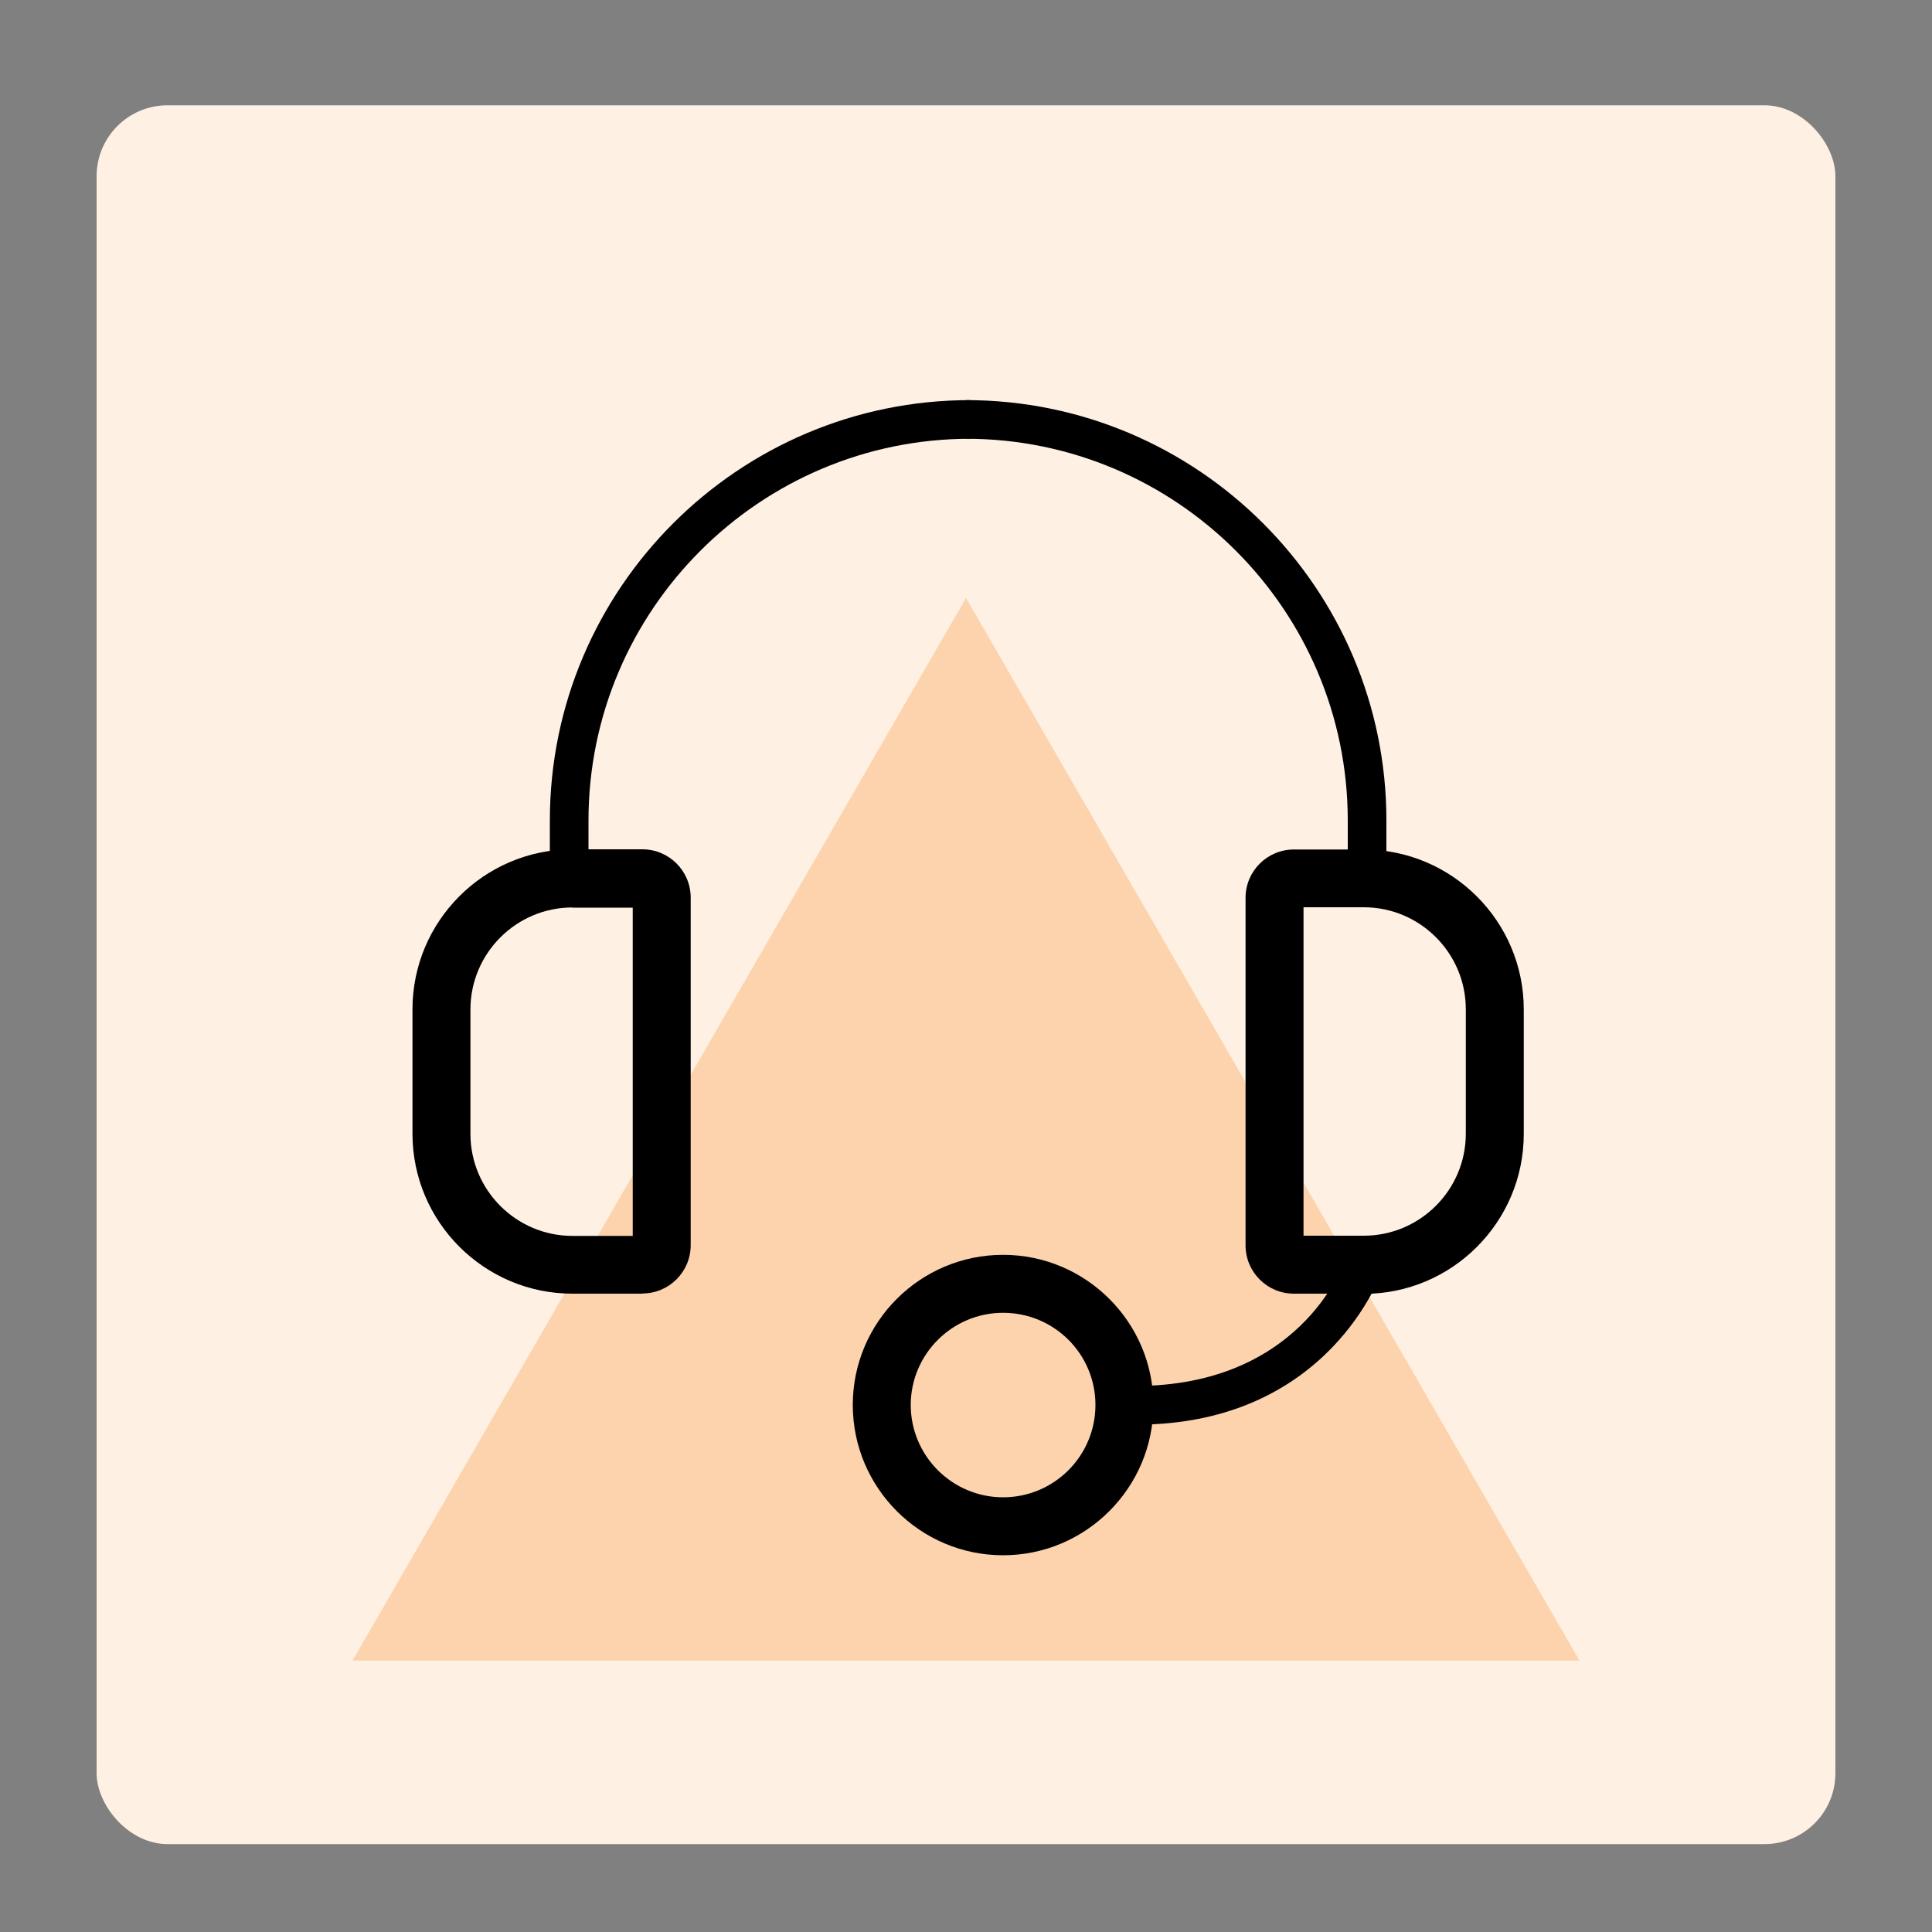
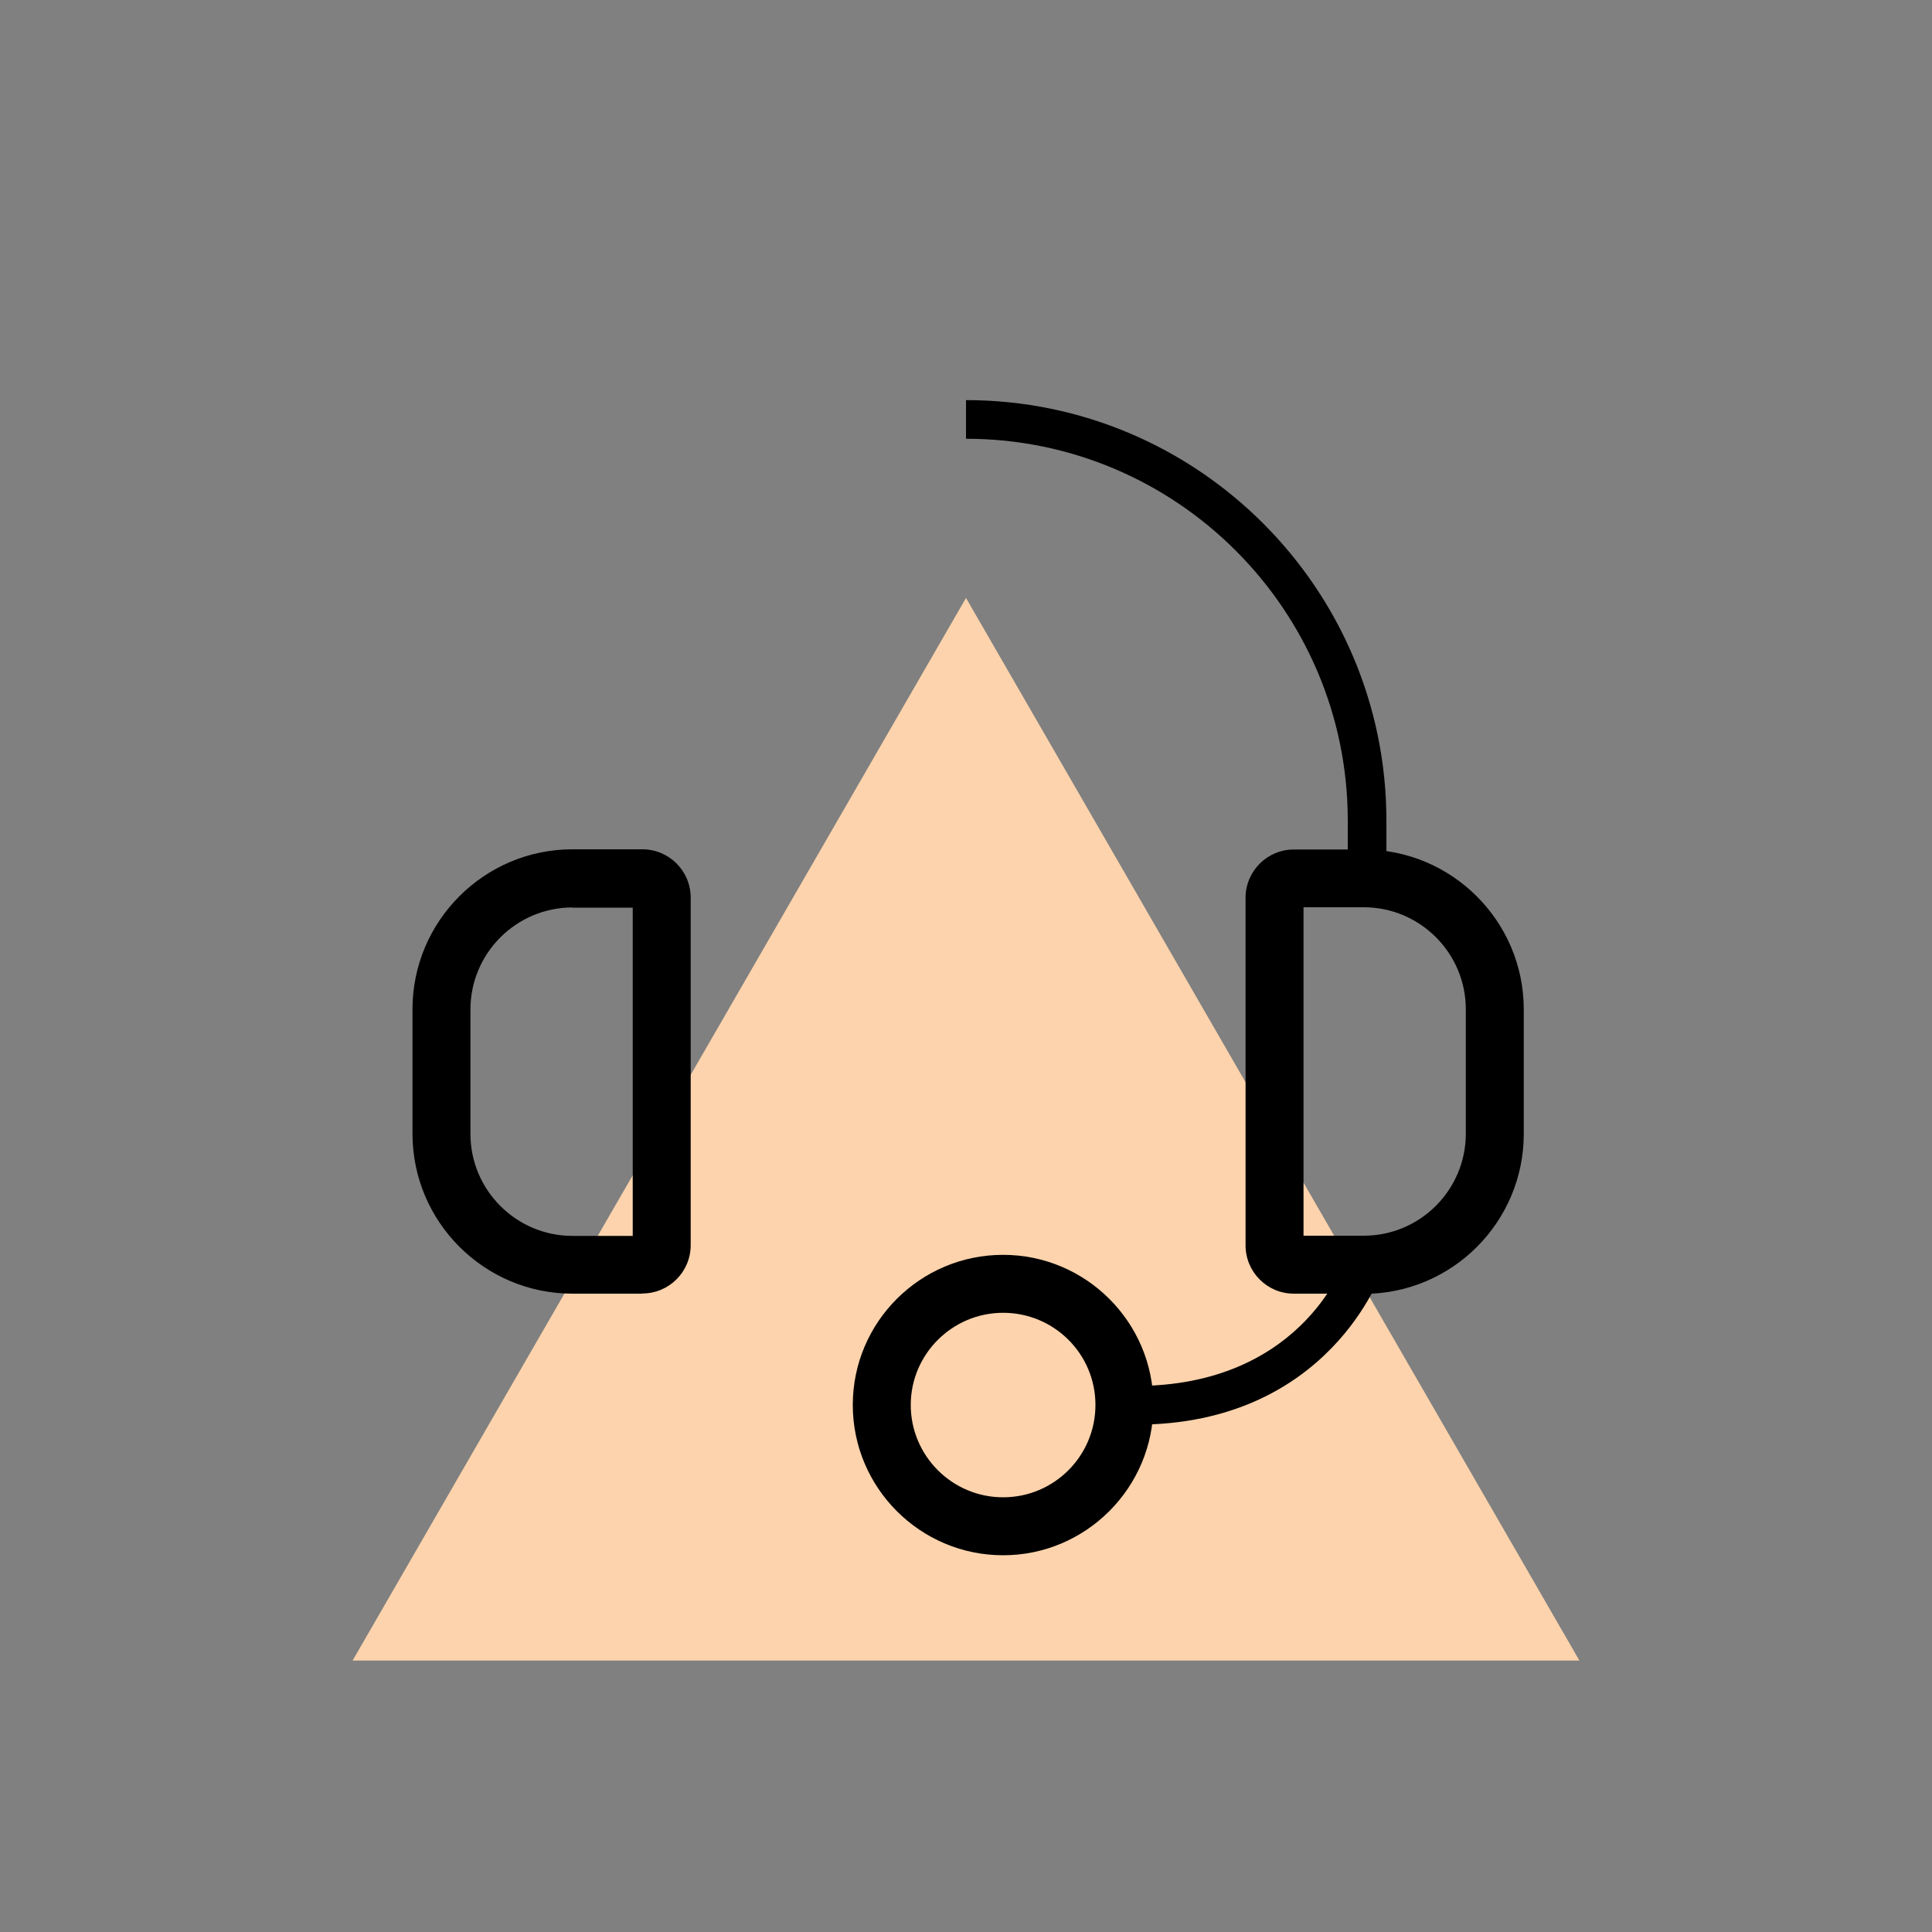
<svg xmlns="http://www.w3.org/2000/svg" viewBox="0 0 100 100">
  <rect x="0" y="0" width="100" height="100" fill="#808080" stroke="none" />
  <defs>
    <style>.cls-1{fill:#fcd3ac;}.cls-2{fill:#fef0e3;}</style>
  </defs>
  <g id="Shapes">
-     <rect class="cls-2" x="5" y="5.45" width="90" height="90" rx="3.67" ry="3.67" />
    <polygon class="cls-1" points="50 30.95 18.25 85.95 81.75 85.95 50 30.95" />
  </g>
  <g id="OUTLINE">
-     <path d="m30.46,45.47h-2v-3c0-12,9.76-21.76,21.76-21.76v2c-10.89,0-19.76,8.86-19.76,19.76v3Z" />
    <path d="m71.76,45.47h-2v-3c0-10.89-8.86-19.76-19.76-19.76v-2c12,0,21.76,9.76,21.76,21.76v3Z" />
    <path d="m58.81,73.74c-.21,0-.43,0-.65-.01l.07-2c9.01.27,11.32-6.3,11.41-6.58l1.9.62c-.03.08-2.73,7.97-12.73,7.97Z" />
    <path d="m33.25,66.96h-3.62c-4.56,0-8.28-3.71-8.28-8.28v-6.44c0-4.56,3.71-8.28,8.28-8.28h3.62c1.38,0,2.5,1.12,2.5,2.5v17.99c0,1.38-1.12,2.5-2.5,2.5Zm-3.62-19.99c-2.91,0-5.28,2.37-5.28,5.28v6.44c0,2.91,2.37,5.28,5.28,5.28h3.12v-16.99h-3.12Z" />
    <path d="m70.59,66.96h-3.62c-1.38,0-2.5-1.12-2.5-2.5v-17.99c0-1.38,1.12-2.5,2.5-2.5h3.62c4.56,0,8.28,3.71,8.28,8.28v6.44c0,4.56-3.71,8.28-8.28,8.28Zm-3.12-3h3.12c2.91,0,5.28-2.37,5.28-5.28v-6.44c0-2.91-2.37-5.28-5.28-5.28h-3.12v16.99Z" />
    <path d="m51.92,80.5c-4.29,0-7.78-3.49-7.78-7.78s3.49-7.77,7.78-7.77,7.78,3.49,7.78,7.77-3.49,7.78-7.78,7.78Zm0-12.55c-2.63,0-4.78,2.14-4.78,4.77s2.14,4.78,4.78,4.78,4.78-2.14,4.78-4.78-2.14-4.77-4.78-4.77Z" />
  </g>
</svg>